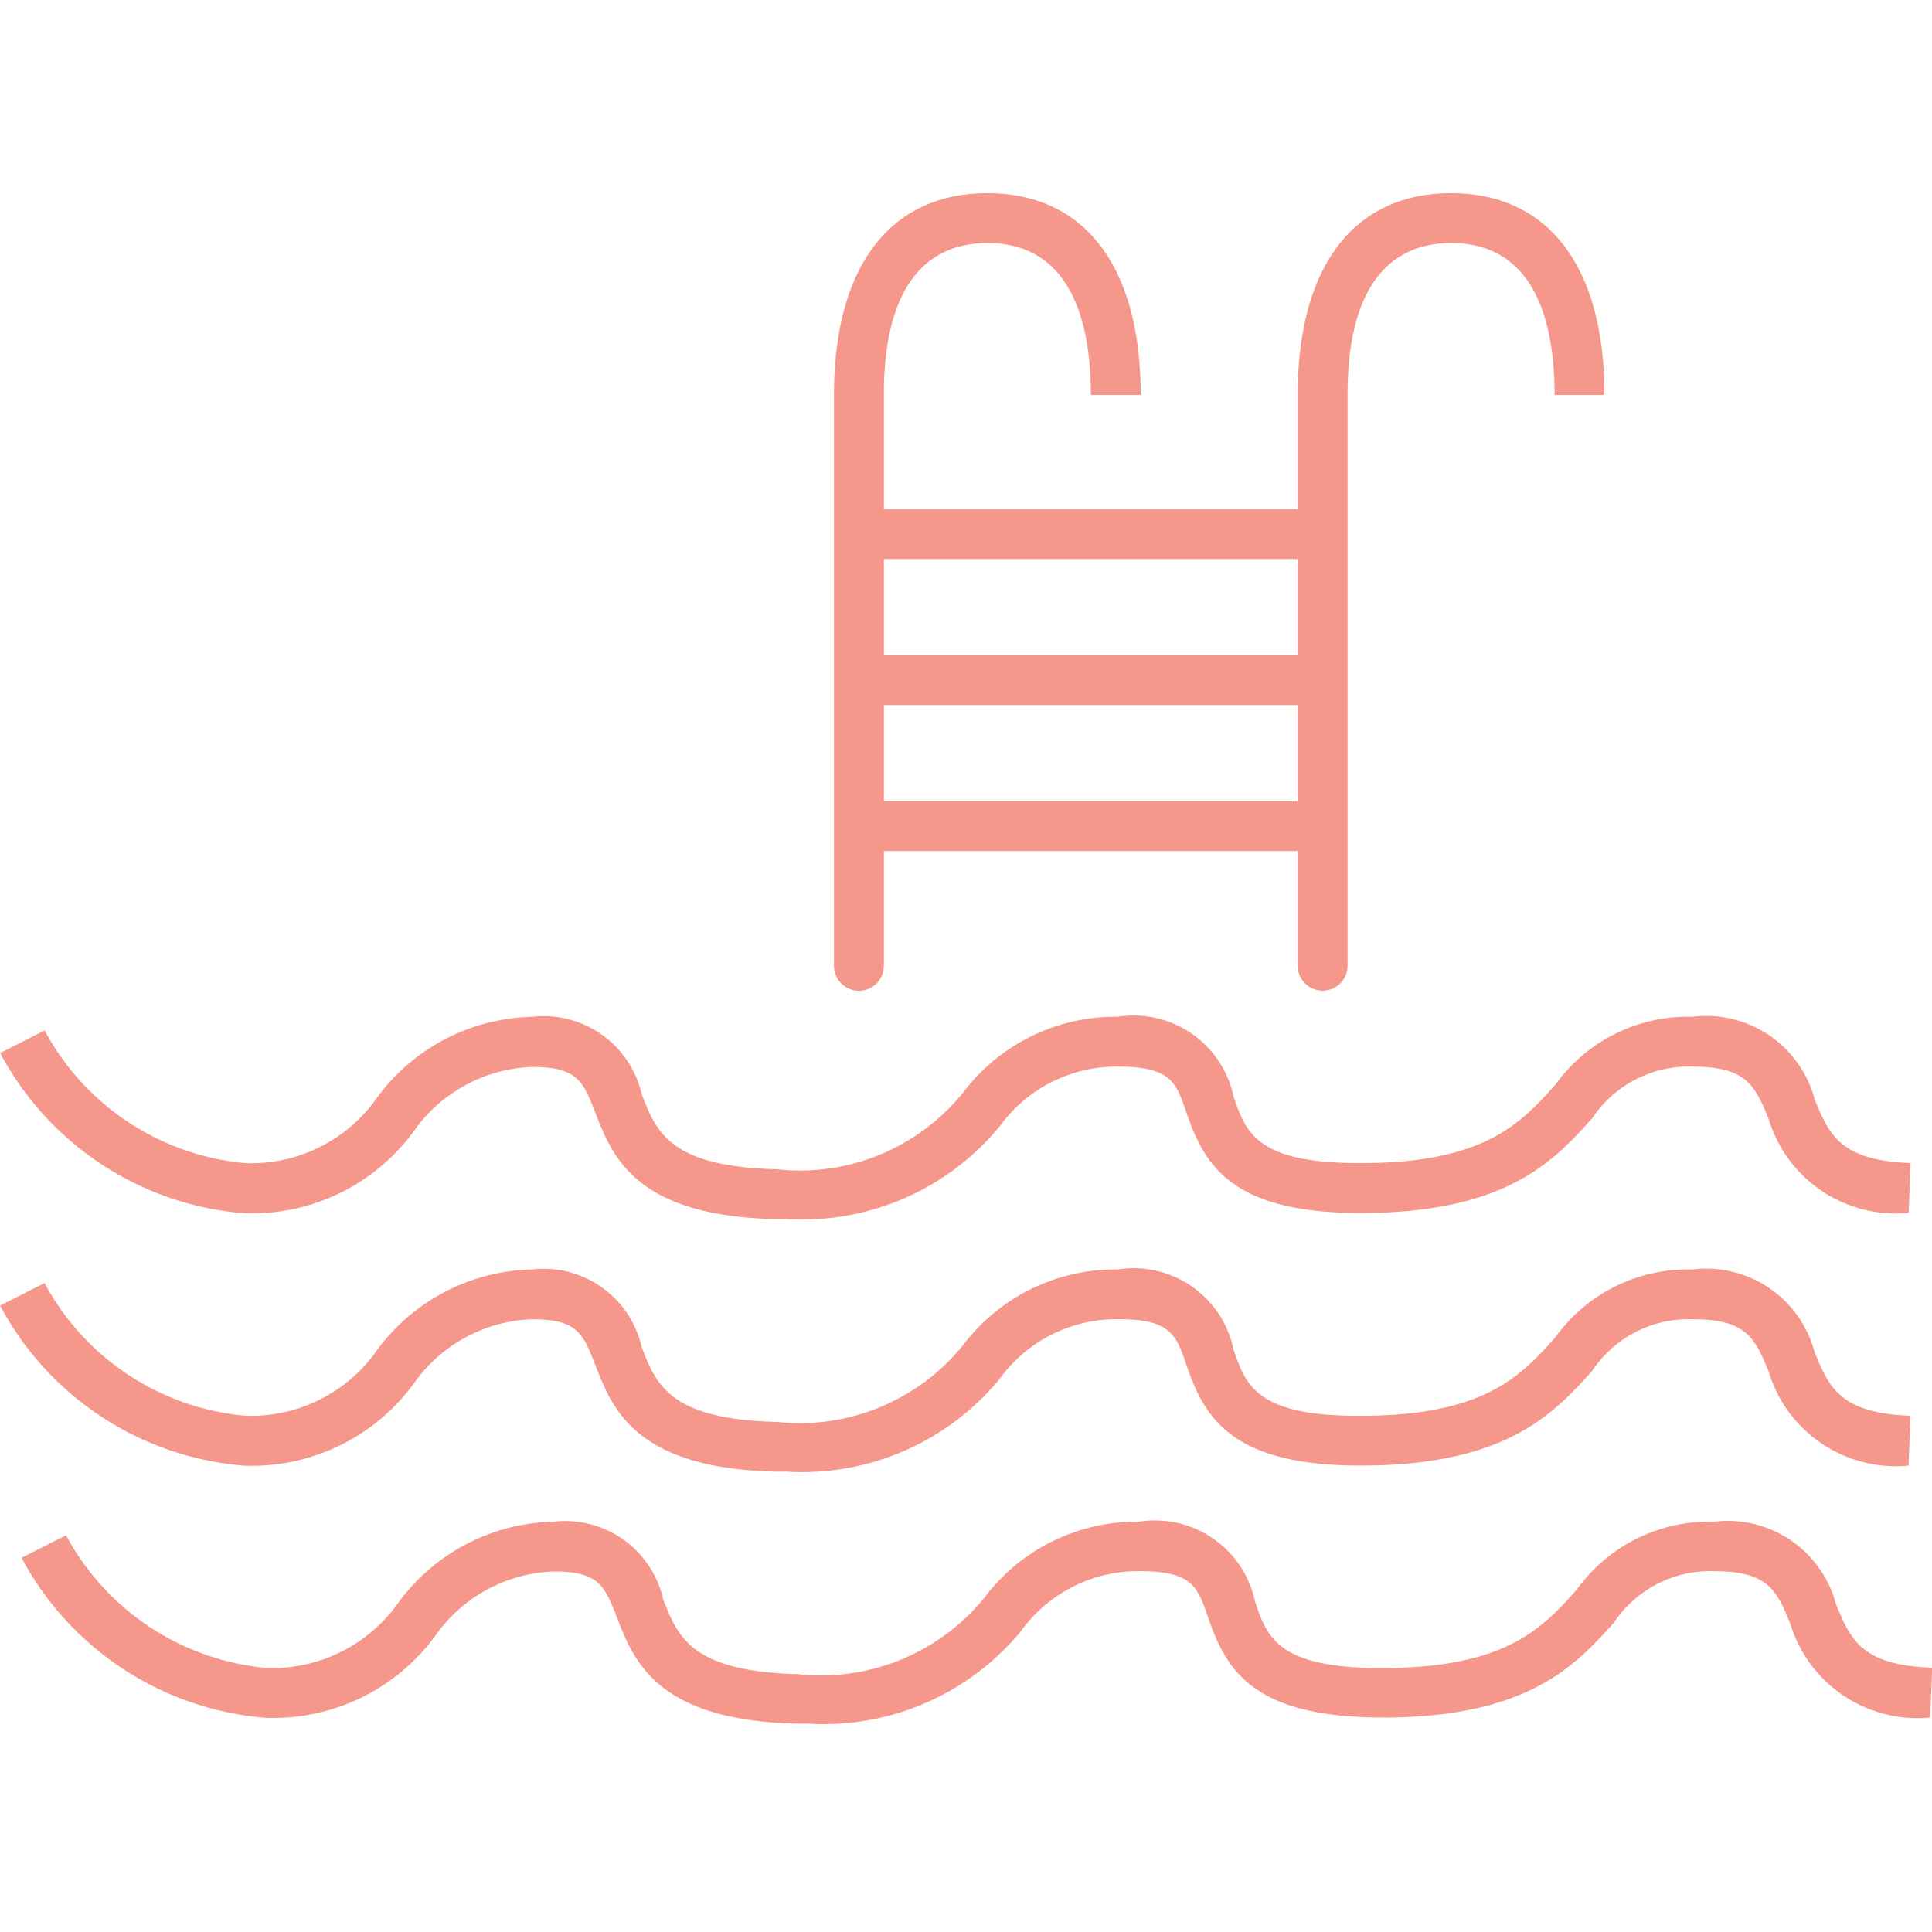
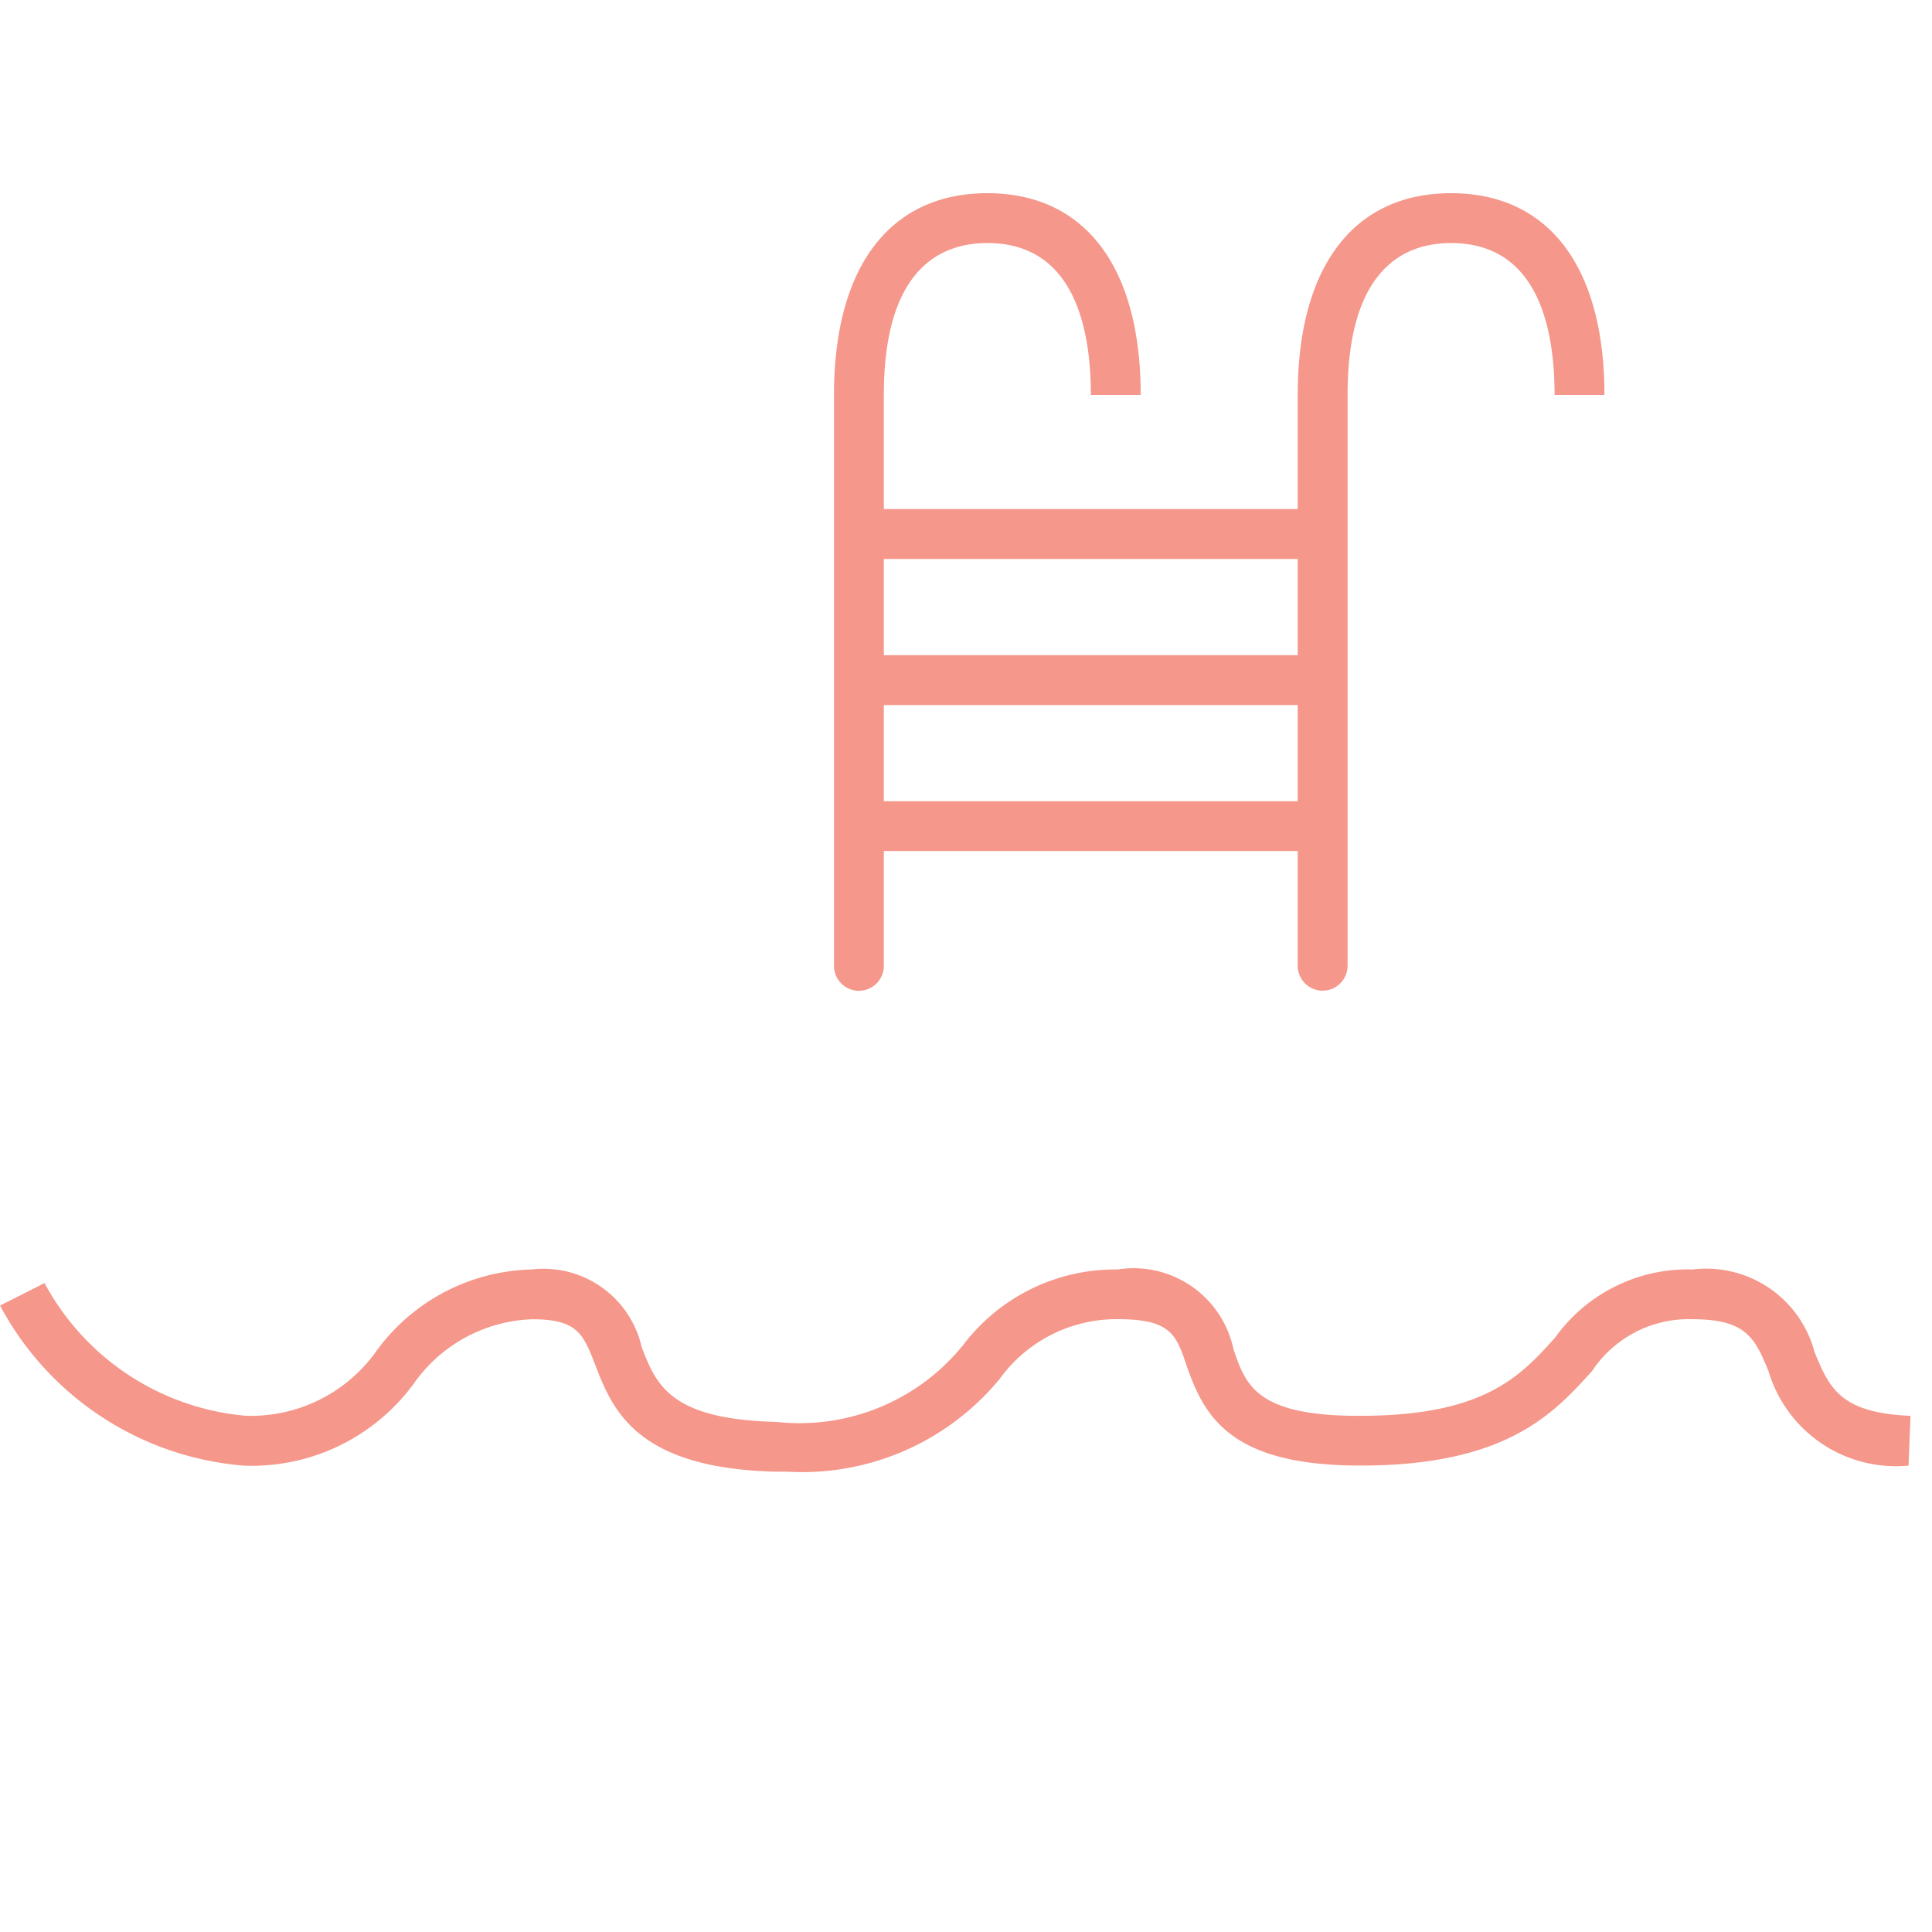
<svg xmlns="http://www.w3.org/2000/svg" width="40" height="40" viewBox="0 0 40 40">
  <g id="Group_42" data-name="Group 42" transform="translate(-955 -4690)">
    <rect id="Rectangle_31" data-name="Rectangle 31" width="40" height="40" transform="translate(955 4690)" fill="#fff" />
    <g id="Group_29" data-name="Group 29" transform="translate(932.514 4655.419)">
-       <path id="Path_23" data-name="Path 23" d="M27.527,108.755a4.158,4.158,0,0,0,3.521-1.691,3.123,3.123,0,0,1,2.453-1.338c.944,0,1.059.3,1.312.95.349.9.827,2.136,3.729,2.2.078,0,.155,0,.23,0a5.3,5.3,0,0,0,4.41-1.919,2.986,2.986,0,0,1,2.446-1.238c1.1,0,1.207.321,1.425.959.379,1.108.961,2.108,3.745,2.071,2.914-.032,3.877-1.1,4.652-1.959a2.4,2.4,0,0,1,2.08-1.071c1.125,0,1.293.406,1.572,1.077a2.752,2.752,0,0,0,2.9,1.952l.041-1.031c-1.464-.059-1.683-.586-1.986-1.317a2.322,2.322,0,0,0-2.526-1.713,3.376,3.376,0,0,0-2.846,1.411c-.705.782-1.435,1.591-3.9,1.618-2.28.031-2.5-.623-2.758-1.372a2.114,2.114,0,0,0-2.4-1.657,3.947,3.947,0,0,0-3.191,1.557,4.346,4.346,0,0,1-3.871,1.6c-2.213-.053-2.494-.778-2.791-1.546a2.084,2.084,0,0,0-2.274-1.61,4.091,4.091,0,0,0-3.2,1.663,3.184,3.184,0,0,1-2.724,1.367,5.247,5.247,0,0,1-4.166-2.748l-.46.234-.461.233A6.294,6.294,0,0,0,27.527,108.755Z" transform="translate(0 -49.055)" fill="#f5978a" />
      <path id="Path_24" data-name="Path 24" d="M27.527,129a4.158,4.158,0,0,0,3.521-1.691A3.123,3.123,0,0,1,33.5,125.97c.944,0,1.059.3,1.312.95.349.9.827,2.136,3.729,2.205.078,0,.154,0,.23,0a5.3,5.3,0,0,0,4.411-1.919,2.985,2.985,0,0,1,2.446-1.238c1.1,0,1.207.32,1.425.959.379,1.108.961,2.108,3.745,2.071,2.914-.032,3.877-1.1,4.652-1.959a2.4,2.4,0,0,1,2.08-1.07c1.125,0,1.293.405,1.572,1.077A2.752,2.752,0,0,0,62,129l.041-1.031c-1.464-.059-1.683-.586-1.986-1.317a2.321,2.321,0,0,0-2.526-1.713,3.376,3.376,0,0,0-2.846,1.411c-.705.782-1.435,1.591-3.9,1.618-2.28.035-2.5-.622-2.758-1.372a2.114,2.114,0,0,0-2.4-1.657,3.947,3.947,0,0,0-3.191,1.556,4.352,4.352,0,0,1-3.871,1.6c-2.213-.053-2.494-.778-2.791-1.546a2.083,2.083,0,0,0-2.274-1.61,4.091,4.091,0,0,0-3.2,1.662,3.184,3.184,0,0,1-2.724,1.367,5.247,5.247,0,0,1-4.166-2.748l-.46.234-.461.232A6.294,6.294,0,0,0,27.527,129Z" transform="translate(0 -64.075)" fill="#f5978a" />
      <path id="Path_25" data-name="Path 25" d="M89.923,55.094a.516.516,0,0,0,.516-.516V52.2h8.569v2.376a.516.516,0,1,0,1.032,0V42.757c0-2.6,1.165-3.144,2.143-3.144,1.771,0,2.143,1.71,2.143,3.144h1.032c0-2.654-1.157-4.176-3.175-4.176s-3.175,1.522-3.175,4.176v2.364H90.439V42.757c0-2.6,1.165-3.144,2.143-3.144,1.771,0,2.143,1.71,2.143,3.144h1.032c0-2.654-1.157-4.176-3.175-4.176s-3.175,1.522-3.175,4.176V54.578A.516.516,0,0,0,89.923,55.094Zm.516-3.924V49.178h8.569V51.17Zm8.569-5.016v1.992H90.439V46.154Z" transform="translate(-49.654)" fill="#f5978a" />
-       <path id="Path_26" data-name="Path 26" d="M61.777,146.895a2.321,2.321,0,0,0-2.526-1.713,3.376,3.376,0,0,0-2.846,1.411c-.705.782-1.435,1.591-3.9,1.618-2.283.029-2.5-.622-2.757-1.372a2.114,2.114,0,0,0-2.4-1.657,3.947,3.947,0,0,0-3.191,1.556,4.353,4.353,0,0,1-3.871,1.6c-2.213-.053-2.494-.778-2.791-1.546a2.084,2.084,0,0,0-2.274-1.61,4.091,4.091,0,0,0-3.2,1.662,3.2,3.2,0,0,1-2.724,1.367,5.247,5.247,0,0,1-4.167-2.748l-.46.234-.461.232a6.3,6.3,0,0,0,5.041,3.312,4.156,4.156,0,0,0,3.521-1.691,3.123,3.123,0,0,1,2.452-1.337c.944,0,1.059.3,1.312.95.349.9.827,2.136,3.729,2.2.078,0,.154,0,.23,0a5.294,5.294,0,0,0,4.41-1.919,2.985,2.985,0,0,1,2.446-1.238c1.1,0,1.207.32,1.426.959.373,1.092.932,2.071,3.62,2.071h.125c2.914-.032,3.877-1.1,4.652-1.959a2.4,2.4,0,0,1,2.08-1.07c1.125,0,1.294.405,1.573,1.077a2.752,2.752,0,0,0,2.9,1.952l.041-1.031C62.3,148.153,62.08,147.625,61.777,146.895Z" transform="translate(-1.277 -79.096)" fill="#f5978a" />
    </g>
  </g>
</svg>